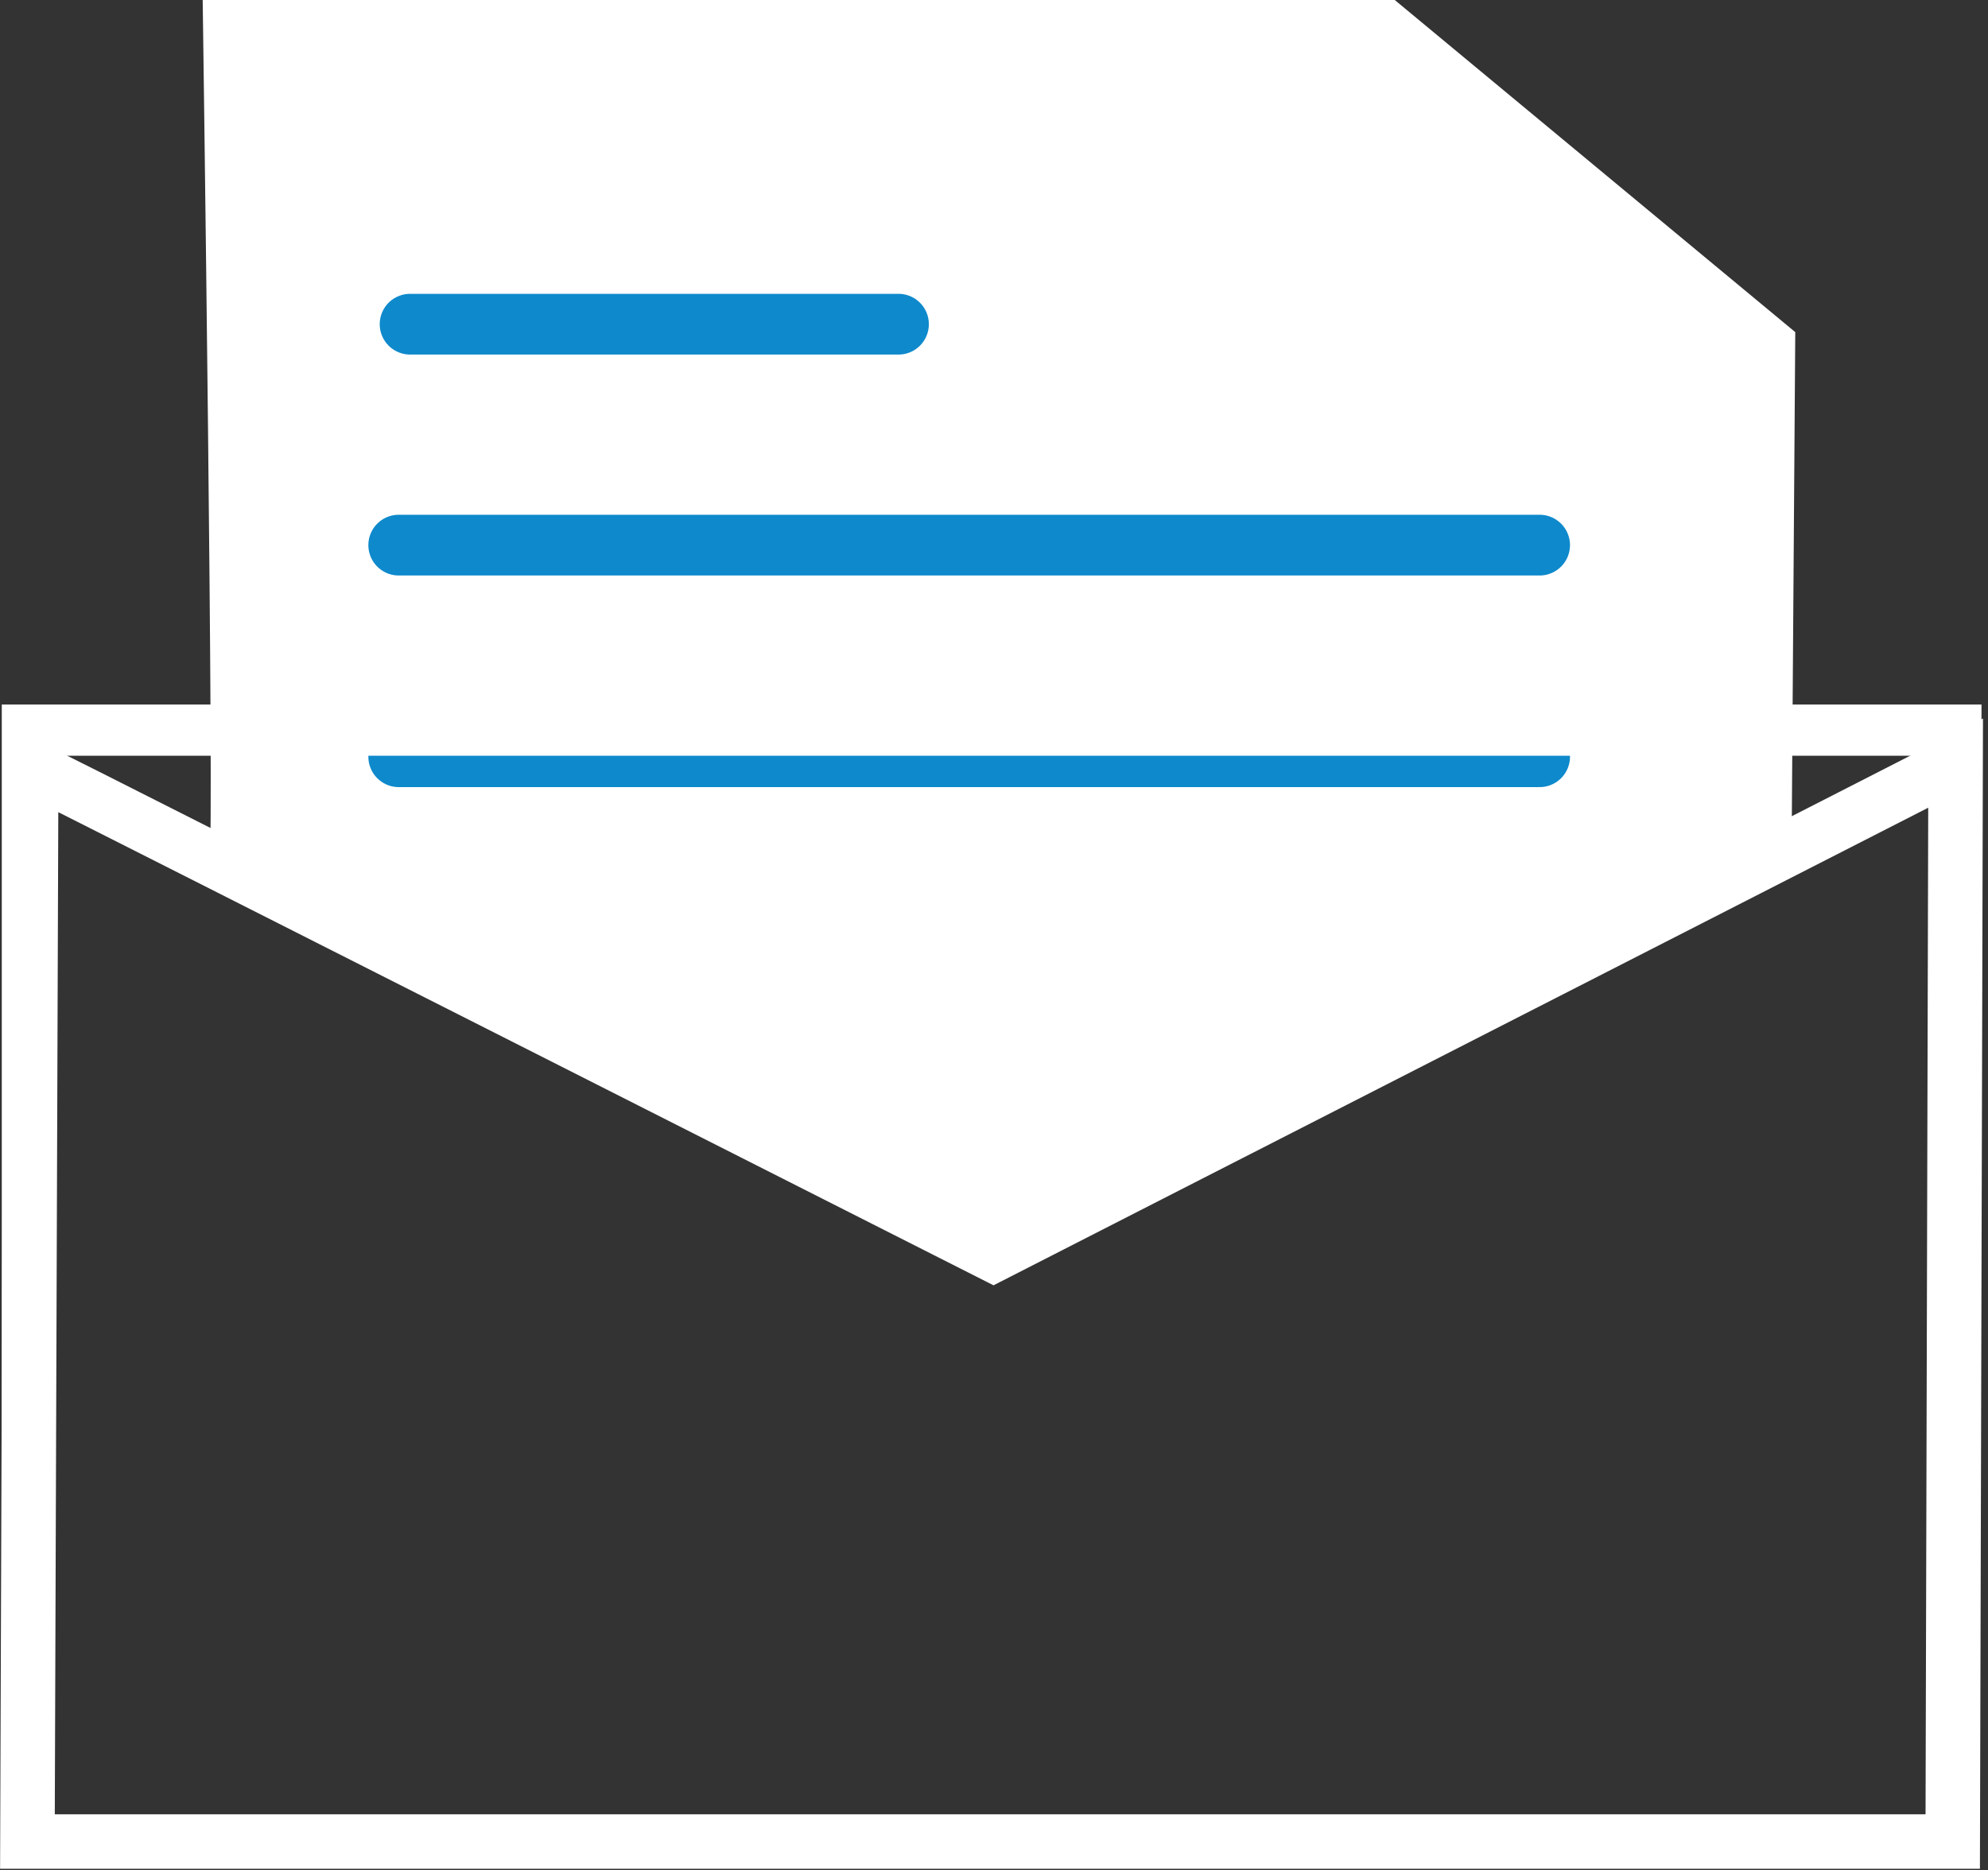
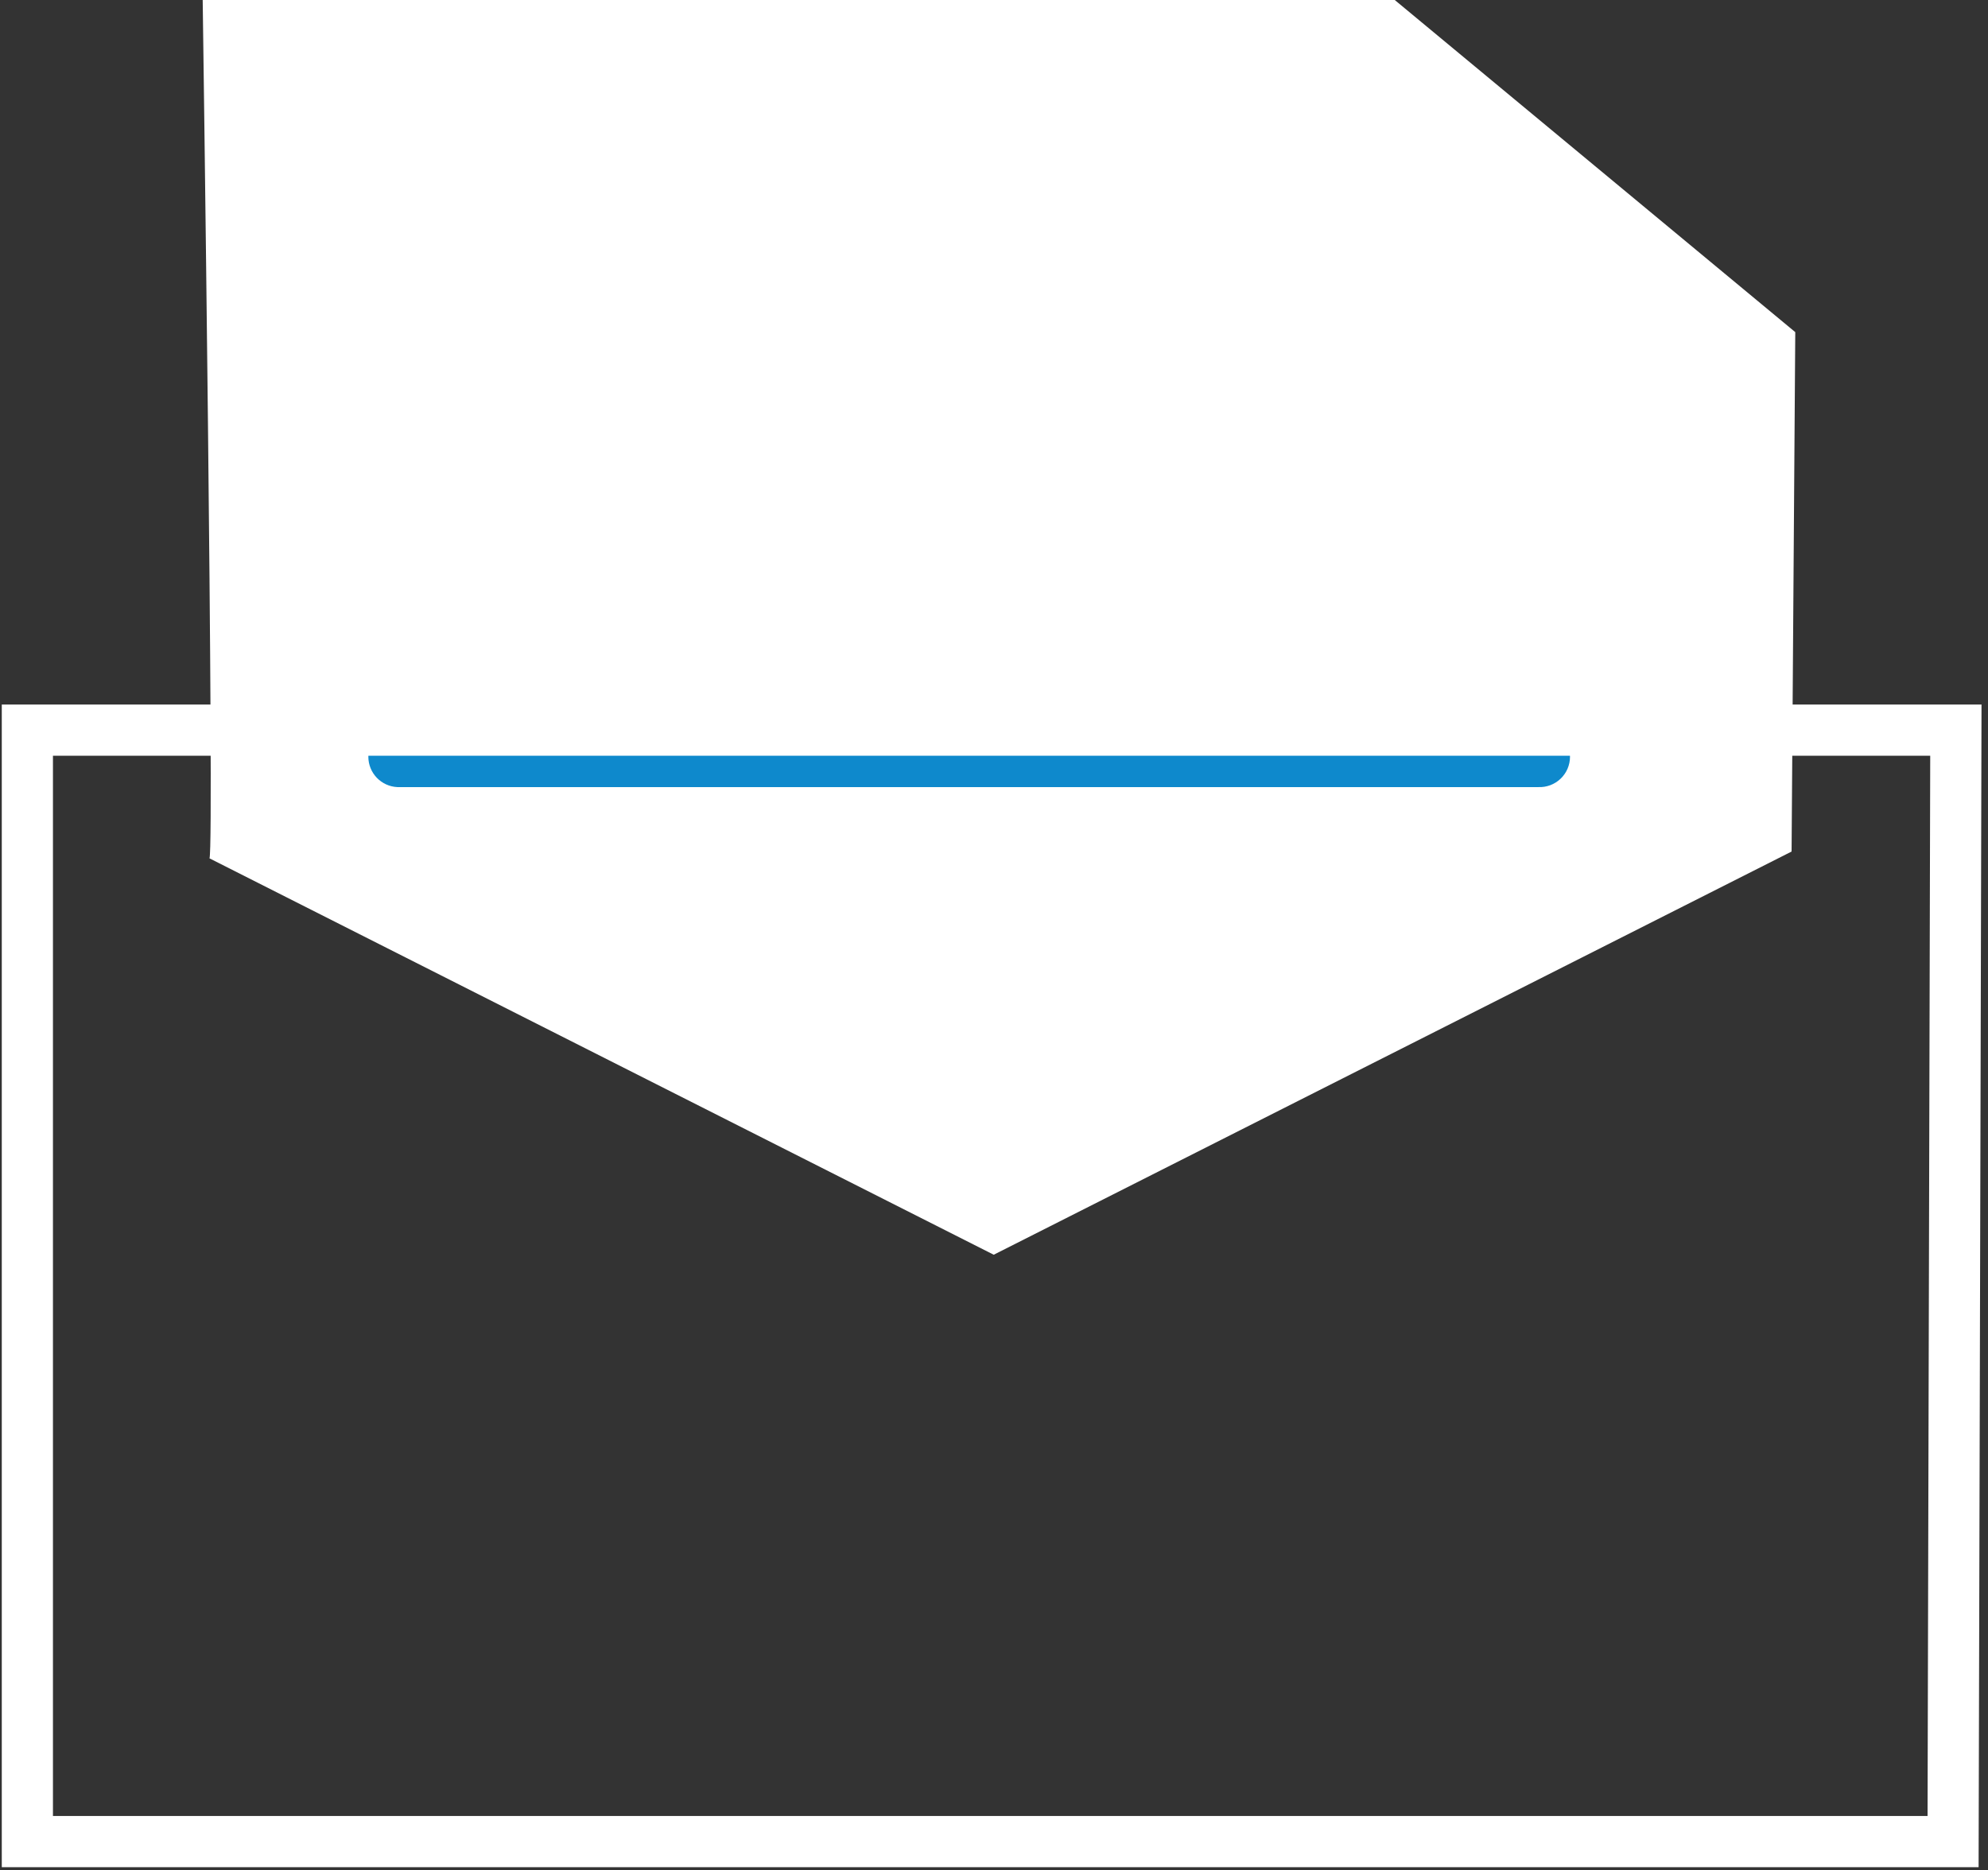
<svg xmlns="http://www.w3.org/2000/svg" width="389" height="366" viewBox="0 0 389 366" fill="none">
  <rect x="0" y="0" width="389" height="366" fill="#333333" stroke="none" />
-   <path d="M382.1 360.398L382.66 149.346L194.394 245.559C194.394 245.559 17.222 155.839 6.102 150.306L5.369 360.398H382.1Z" stroke="white" stroke-width="10.667" stroke-miterlimit="10" />
  <path d="M40.995 167.986C41.968 165.066 39.662 -0.013 39.662 -0.013H272.901L351.287 65L350.567 166.653L194.448 245.559L40.995 167.986Z" fill="white" />
-   <path d="M175.528 69.386H80.528C79.725 69.424 78.921 69.299 78.168 69.018C77.414 68.736 76.725 68.305 76.142 67.75C75.56 67.194 75.097 66.527 74.78 65.787C74.463 65.047 74.3 64.251 74.3 63.446C74.3 62.642 74.463 61.846 74.78 61.106C75.097 60.366 75.56 59.698 76.142 59.143C76.725 58.588 77.414 58.156 78.168 57.875C78.921 57.594 79.725 57.468 80.528 57.506H175.528C176.331 57.468 177.135 57.594 177.888 57.875C178.642 58.156 179.331 58.588 179.913 59.143C180.496 59.698 180.959 60.366 181.276 61.106C181.593 61.846 181.756 62.642 181.756 63.446C181.756 64.251 181.593 65.047 181.276 65.787C180.959 66.527 180.496 67.194 179.913 67.75C179.331 68.305 178.642 68.736 177.888 69.018C177.135 69.299 176.331 69.424 175.528 69.386Z" fill="#0E89CC" />
-   <path d="M300.98 112.626H77.742C76.215 112.554 74.775 111.896 73.72 110.79C72.665 109.684 72.076 108.215 72.076 106.686C72.076 105.158 72.665 103.688 73.72 102.582C74.775 101.476 76.215 100.819 77.742 100.746H300.98C301.784 100.708 302.587 100.833 303.341 101.115C304.095 101.396 304.784 101.828 305.366 102.383C305.948 102.938 306.412 103.606 306.729 104.346C307.045 105.085 307.209 105.881 307.209 106.686C307.209 107.491 307.045 108.287 306.729 109.027C306.412 109.766 305.948 110.434 305.366 110.989C304.784 111.545 304.095 111.976 303.341 112.257C302.587 112.539 301.784 112.664 300.98 112.626Z" fill="#0E89CC" />
  <path d="M300.98 154.039H77.742C76.215 153.967 74.775 153.309 73.72 152.203C72.665 151.097 72.076 149.628 72.076 148.099C72.076 146.571 72.665 145.101 73.72 143.995C74.775 142.889 76.215 142.232 77.742 142.159H300.98C301.784 142.121 302.587 142.247 303.341 142.528C304.095 142.809 304.784 143.241 305.366 143.796C305.948 144.351 306.412 145.019 306.729 145.759C307.045 146.498 307.209 147.295 307.209 148.099C307.209 148.904 307.045 149.7 306.729 150.44C306.412 151.179 305.948 151.847 305.366 152.403C304.784 152.958 304.095 153.389 303.341 153.671C302.587 153.952 301.784 154.077 300.98 154.039Z" fill="#0E89CC" />
  <path d="M382.713 142.893H5.355V360.412H382.167L382.713 142.893Z" stroke="white" stroke-width="10.013" stroke-miterlimit="10" />
</svg>